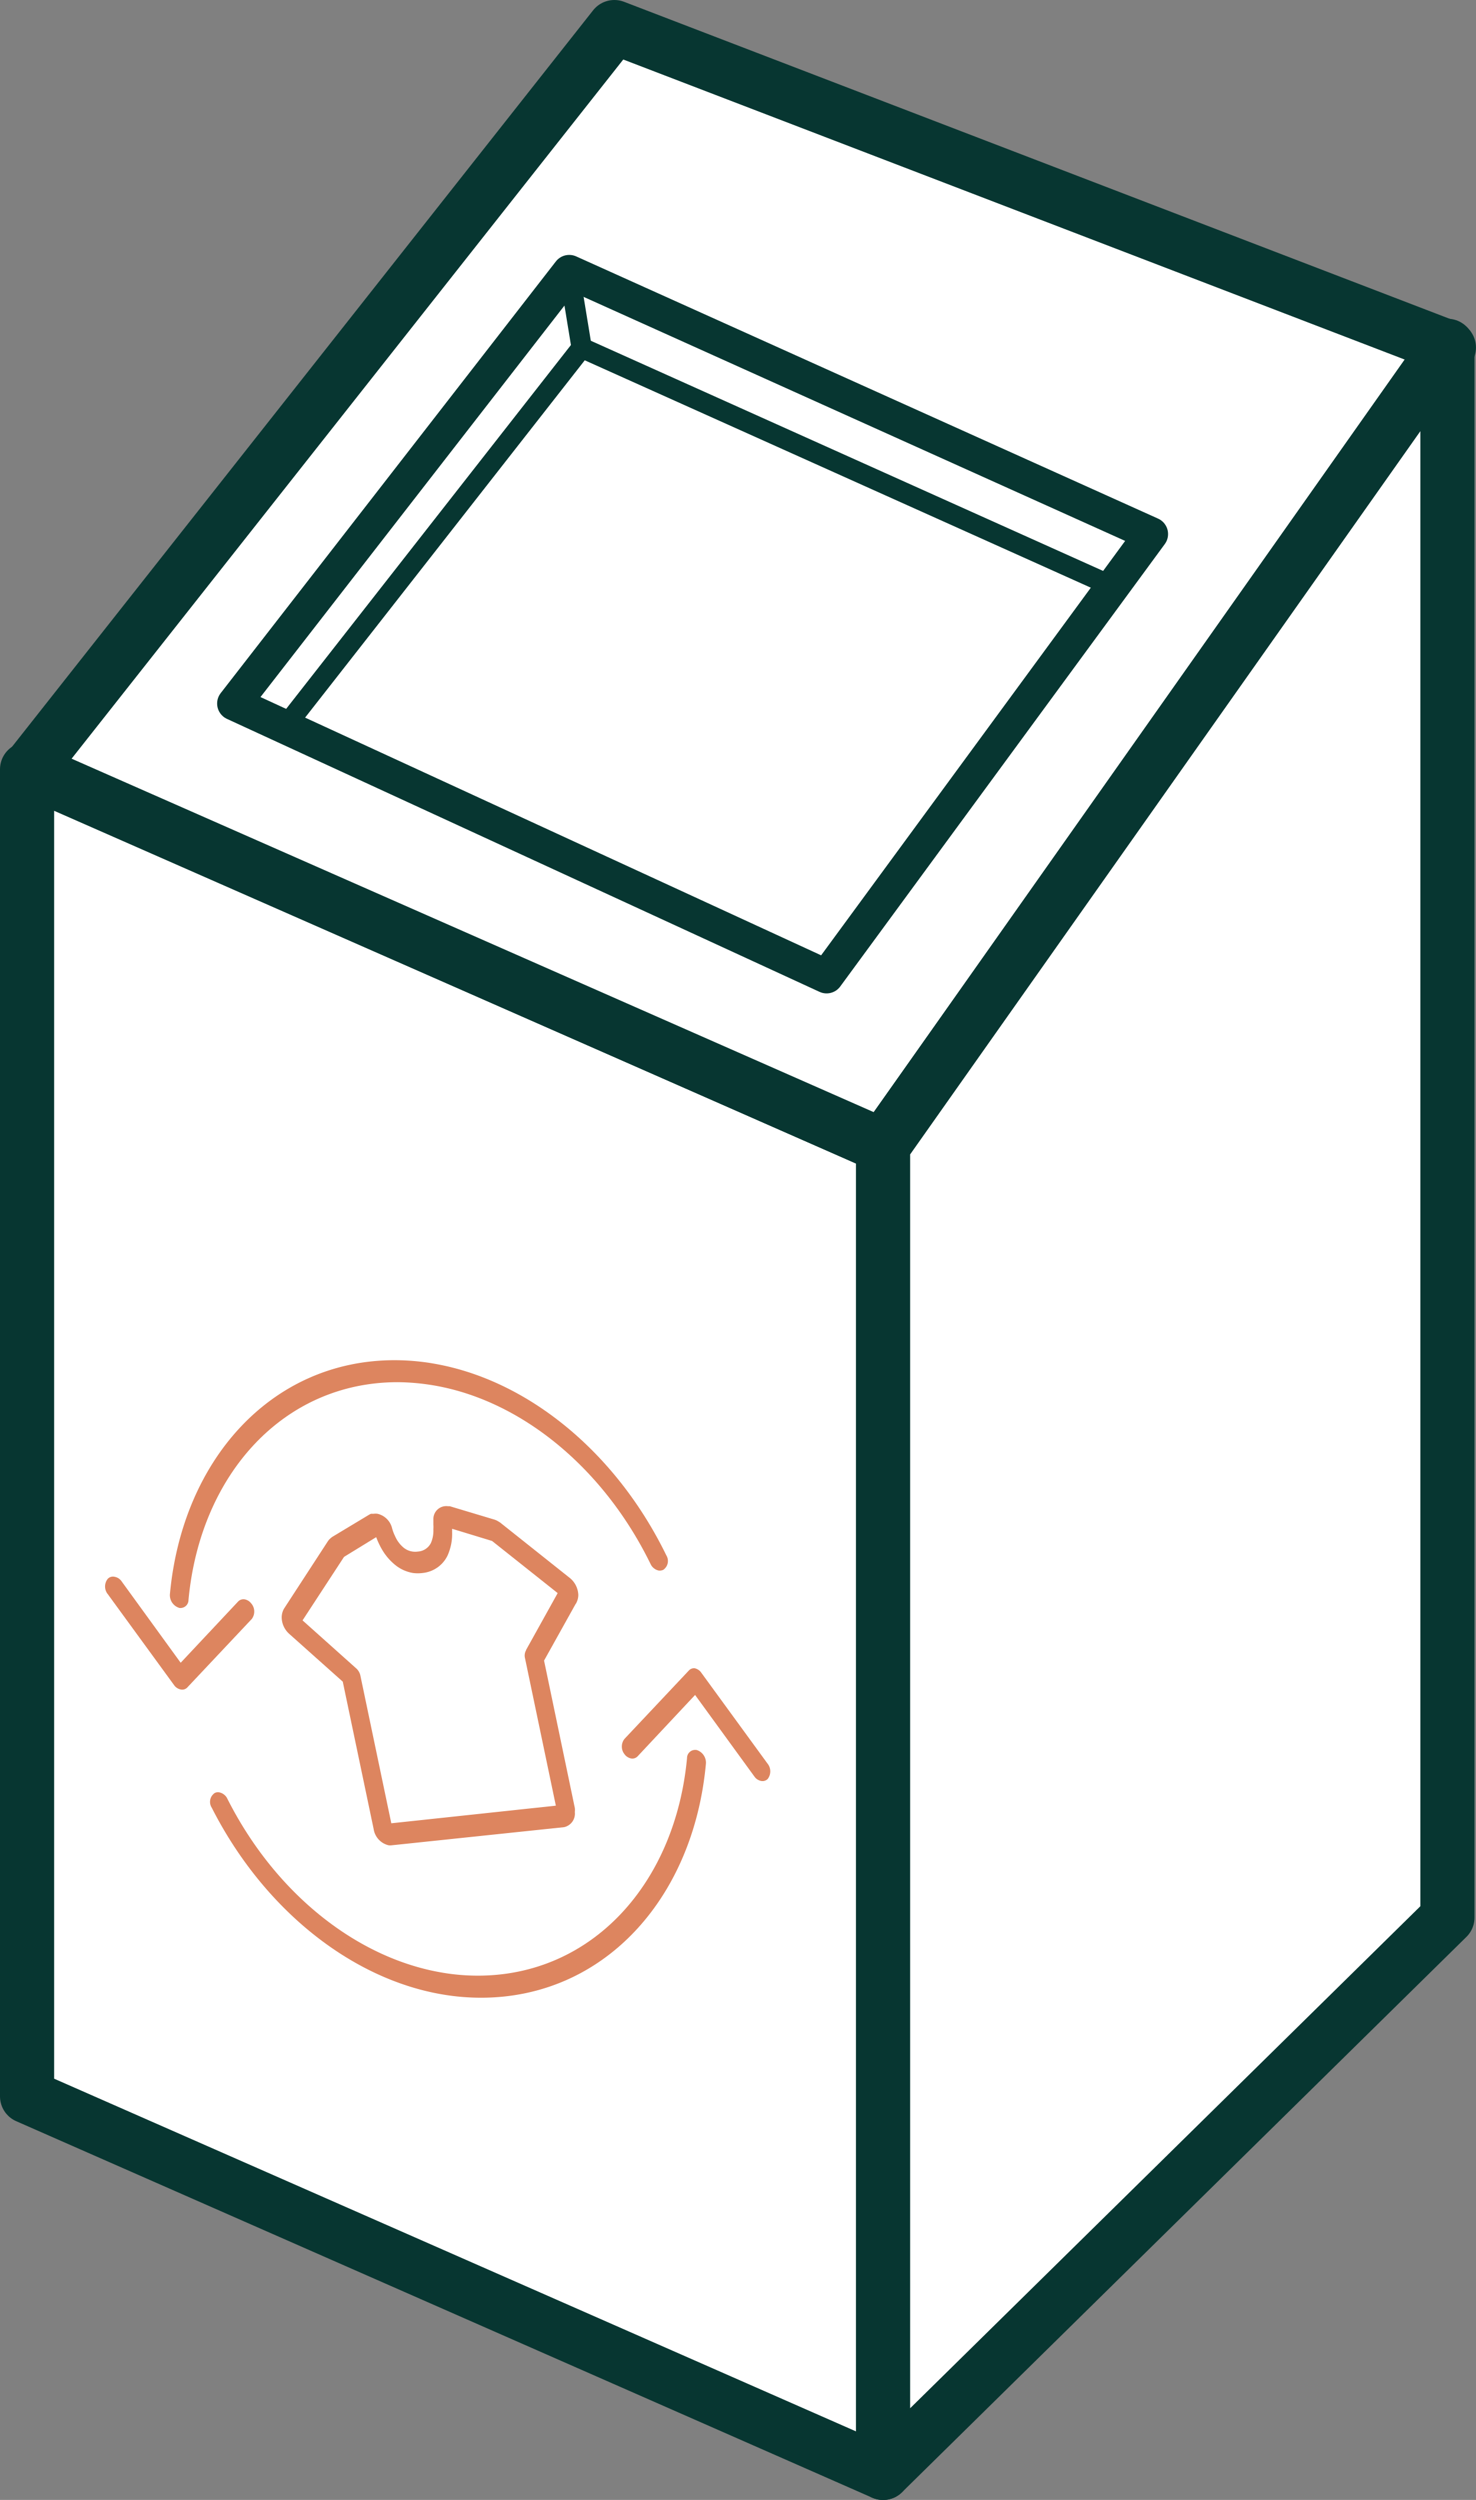
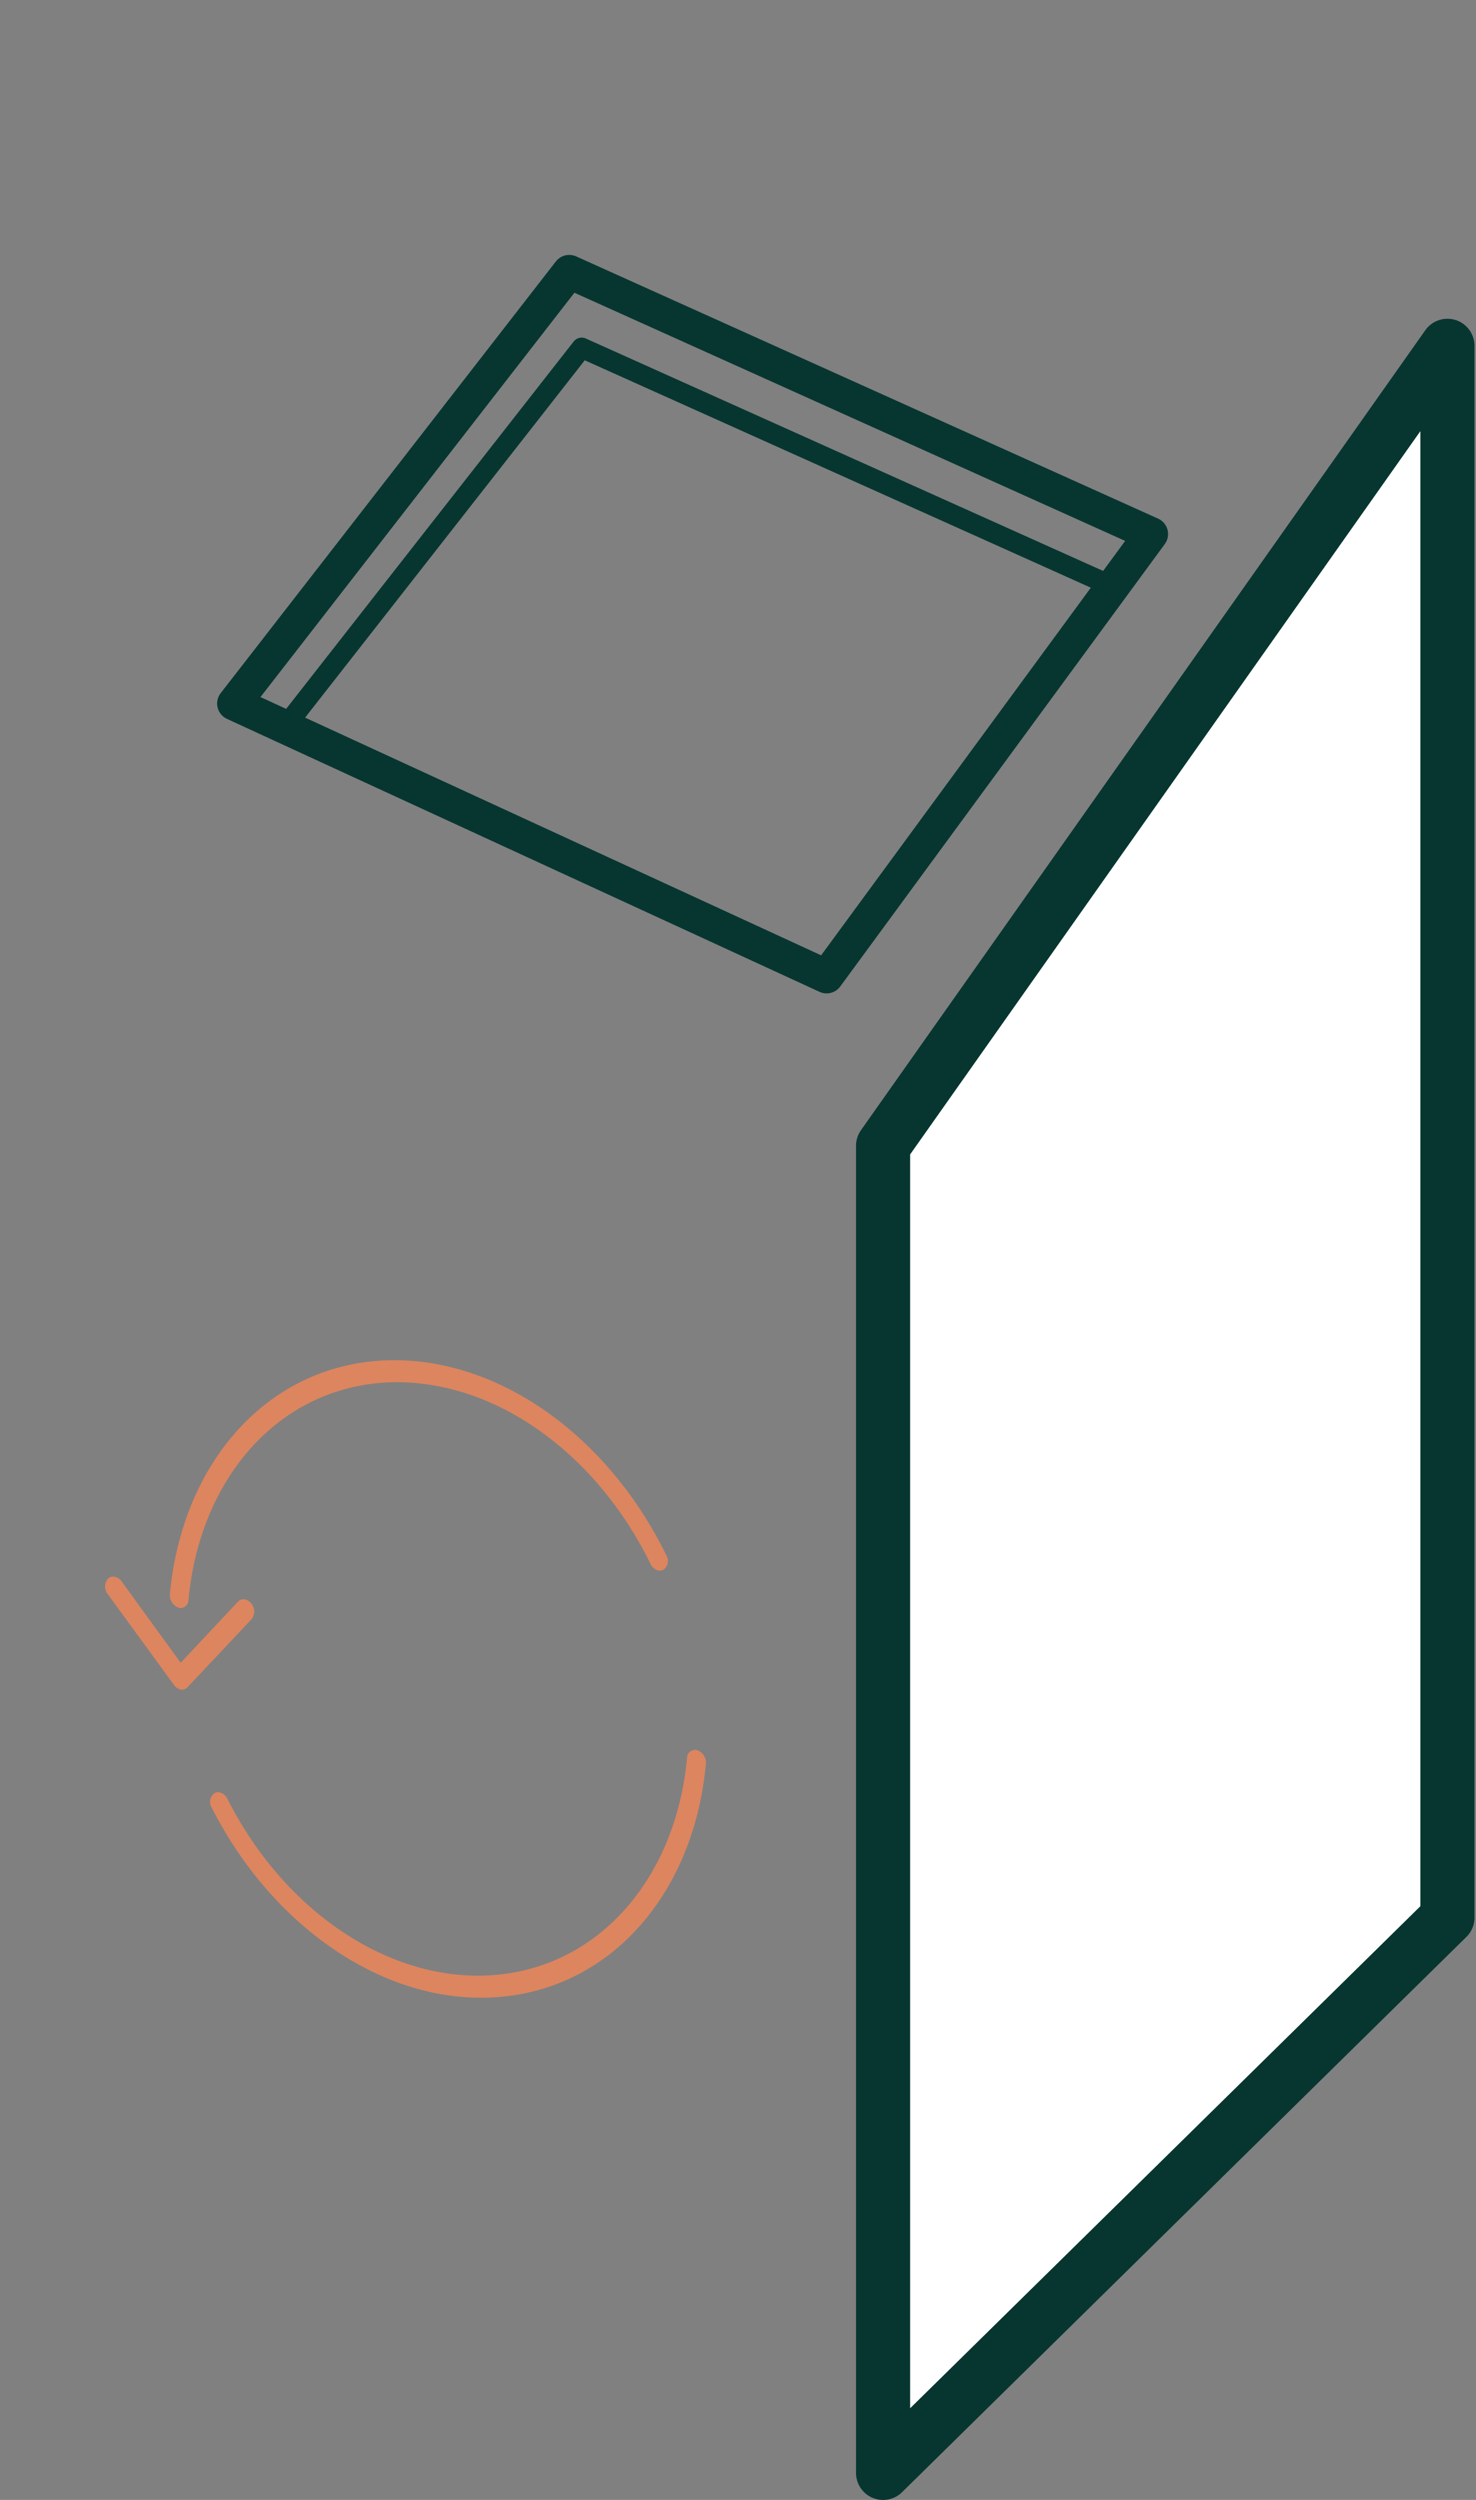
<svg xmlns="http://www.w3.org/2000/svg" width="109.044" height="184.583" viewBox="0 0 109.044 184.583">
  <rect x="0" y="0" width="109.044" height="184.583" fill="#808080" stroke="none" />
  <defs>
    <style>.a{isolation:isolate;}.b{fill:#fff;stroke-width:4px;}.b,.d,.e{stroke:#073631;stroke-linecap:round;stroke-linejoin:round;}.c{fill:#dd855f;}.d,.e{fill:none;}.d{stroke-width:2.5px;}.e{stroke-width:1.5px;}</style>
  </defs>
  <g class="a" transform="translate(-81.67 -33.98)">
-     <path class="b" d="M83.67,203.171l63.24,27.8V132.985l-63.24-27.8Z" transform="translate(0 -14.403)" />
    <path class="c" d="M116.359,160.51c6.937,1.14,13.549,6.47,17.311,14.183a.792.792,0,0,1-.222,1.061.61.61,0,0,1-.356.055.871.871,0,0,1-.594-.491c-3.508-7.167-9.653-12.132-16.107-13.193a16.631,16.631,0,0,0-2.574-.222c-8.426,0-14.587,6.81-15.45,16.075a.594.594,0,0,1-.673.594.982.982,0,0,1-.7-1.022c.927-9.97,7.555-17.287,16.63-17.271a17.05,17.05,0,0,1,2.74.23Z" transform="translate(-2.771 -25.868)" />
-     <path class="c" d="M144.528,189a.792.792,0,0,1,.507.341l4.886,6.7a.911.911,0,0,1,0,1.148.546.546,0,0,1-.467.135.792.792,0,0,1-.507-.333l-4.379-6.018-4.237,4.522a.531.531,0,0,1-.491.166.792.792,0,0,1-.483-.309.911.911,0,0,1,0-1.14l4.751-5.044A.523.523,0,0,1,144.528,189Z" transform="translate(-11.547 -31.844)" />
    <path class="c" d="M91.669,180.475a.792.792,0,0,1,.5.333l4.363,6.01,4.237-4.514a.546.546,0,0,1,.5-.166.792.792,0,0,1,.475.3.911.911,0,0,1,.04,1.148l-4.751,5.044a.515.515,0,0,1-.475.166.792.792,0,0,1-.523-.34l-4.886-6.7a.9.9,0,0,1,0-1.14A.531.531,0,0,1,91.669,180.475Z" transform="translate(-1.514 -30.067)" />
-     <path class="b" d="M83.82,90.787l63.122,27.8,41.8-58.948L127.089,35.98Z" transform="translate(-0.031)" />
    <path class="b" d="M205.223,65.7V181.752l-41.693,41V124.767Z" transform="translate(-16.62 -6.185)" />
    <path class="d" d="M170.734,78.162l-23.978,32.666L102.98,90.674,127.742,58.8Z" transform="translate(-4.019 -4.749)" />
    <path class="e" d="M107.79,93.81l21.872-27.93,38.525,17.3" transform="translate(-5.02 -6.222)" />
-     <line class="e" x1="0.919" y1="5.599" transform="translate(123.724 54.059)" />
    <g class="a" transform="translate(97.187 145.182)">
-       <path class="c" d="M129.142,181.1l-2.336,4.189,2.273,10.881a1.306,1.306,0,0,1,0,.3,1.022,1.022,0,0,1-.792,1.117l-12.726,1.338a.839.839,0,0,1-.245,0,1.457,1.457,0,0,1-1.1-1.2l-2.281-10.881-3.959-3.532a1.671,1.671,0,0,1-.554-1.18,1.322,1.322,0,0,1,.174-.681l3.255-5,.079-.1.119-.111.1-.079,2.764-1.663.1-.048h.19a1.006,1.006,0,0,1,.309,0,1.449,1.449,0,0,1,1.077,1.109l.048.15a3.056,3.056,0,0,0,.158.38,2.273,2.273,0,0,0,.61.839,1.362,1.362,0,0,0,.673.309,1.456,1.456,0,0,0,.42,0,1.156,1.156,0,0,0,.95-.634,2.312,2.312,0,0,0,.182-1.014,2.737,2.737,0,0,0,0-.341v-.4a.95.95,0,0,1,1.077-.958h.135l3.334,1,.135.055.15.087.111.071,5.179,4.118a1.7,1.7,0,0,1,.586,1.219,1.291,1.291,0,0,1-.19.665Zm-3.666,3.405,2.336-4.2-4.846-3.849-2.954-.9a1.933,1.933,0,0,1,0,.214,3.888,3.888,0,0,1-.341,1.774,2.3,2.3,0,0,1-1.829,1.275,2.747,2.747,0,0,1-.729,0,2.827,2.827,0,0,1-1.354-.633,4.173,4.173,0,0,1-.879-1.022,5.687,5.687,0,0,1-.475-.99l-2.376,1.457-3.065,4.688,3.959,3.54a.982.982,0,0,1,.317.554l2.281,10.888L127.677,196,125.4,185.117a.792.792,0,0,1,.079-.594m2.574-4.007h0" transform="translate(-102.129 -173.879)" />
      <path class="c" d="M136.684,196.618a.982.982,0,0,1,.689,1.022c-.919,9.97-7.555,17.279-16.63,17.271a17.029,17.029,0,0,1-2.756-.23c-6.818-1.124-13.328-6.335-17.121-13.8a.792.792,0,0,1,.206-1.077.507.507,0,0,1,.356-.055.847.847,0,0,1,.594.475c3.532,6.992,9.59,11.8,15.933,12.844a15.583,15.583,0,0,0,2.566.214c8.426,0,14.595-6.794,15.458-16.075a.6.6,0,0,1,.7-.586Z" transform="translate(-100.739 -178.609)" />
    </g>
  </g>
</svg>